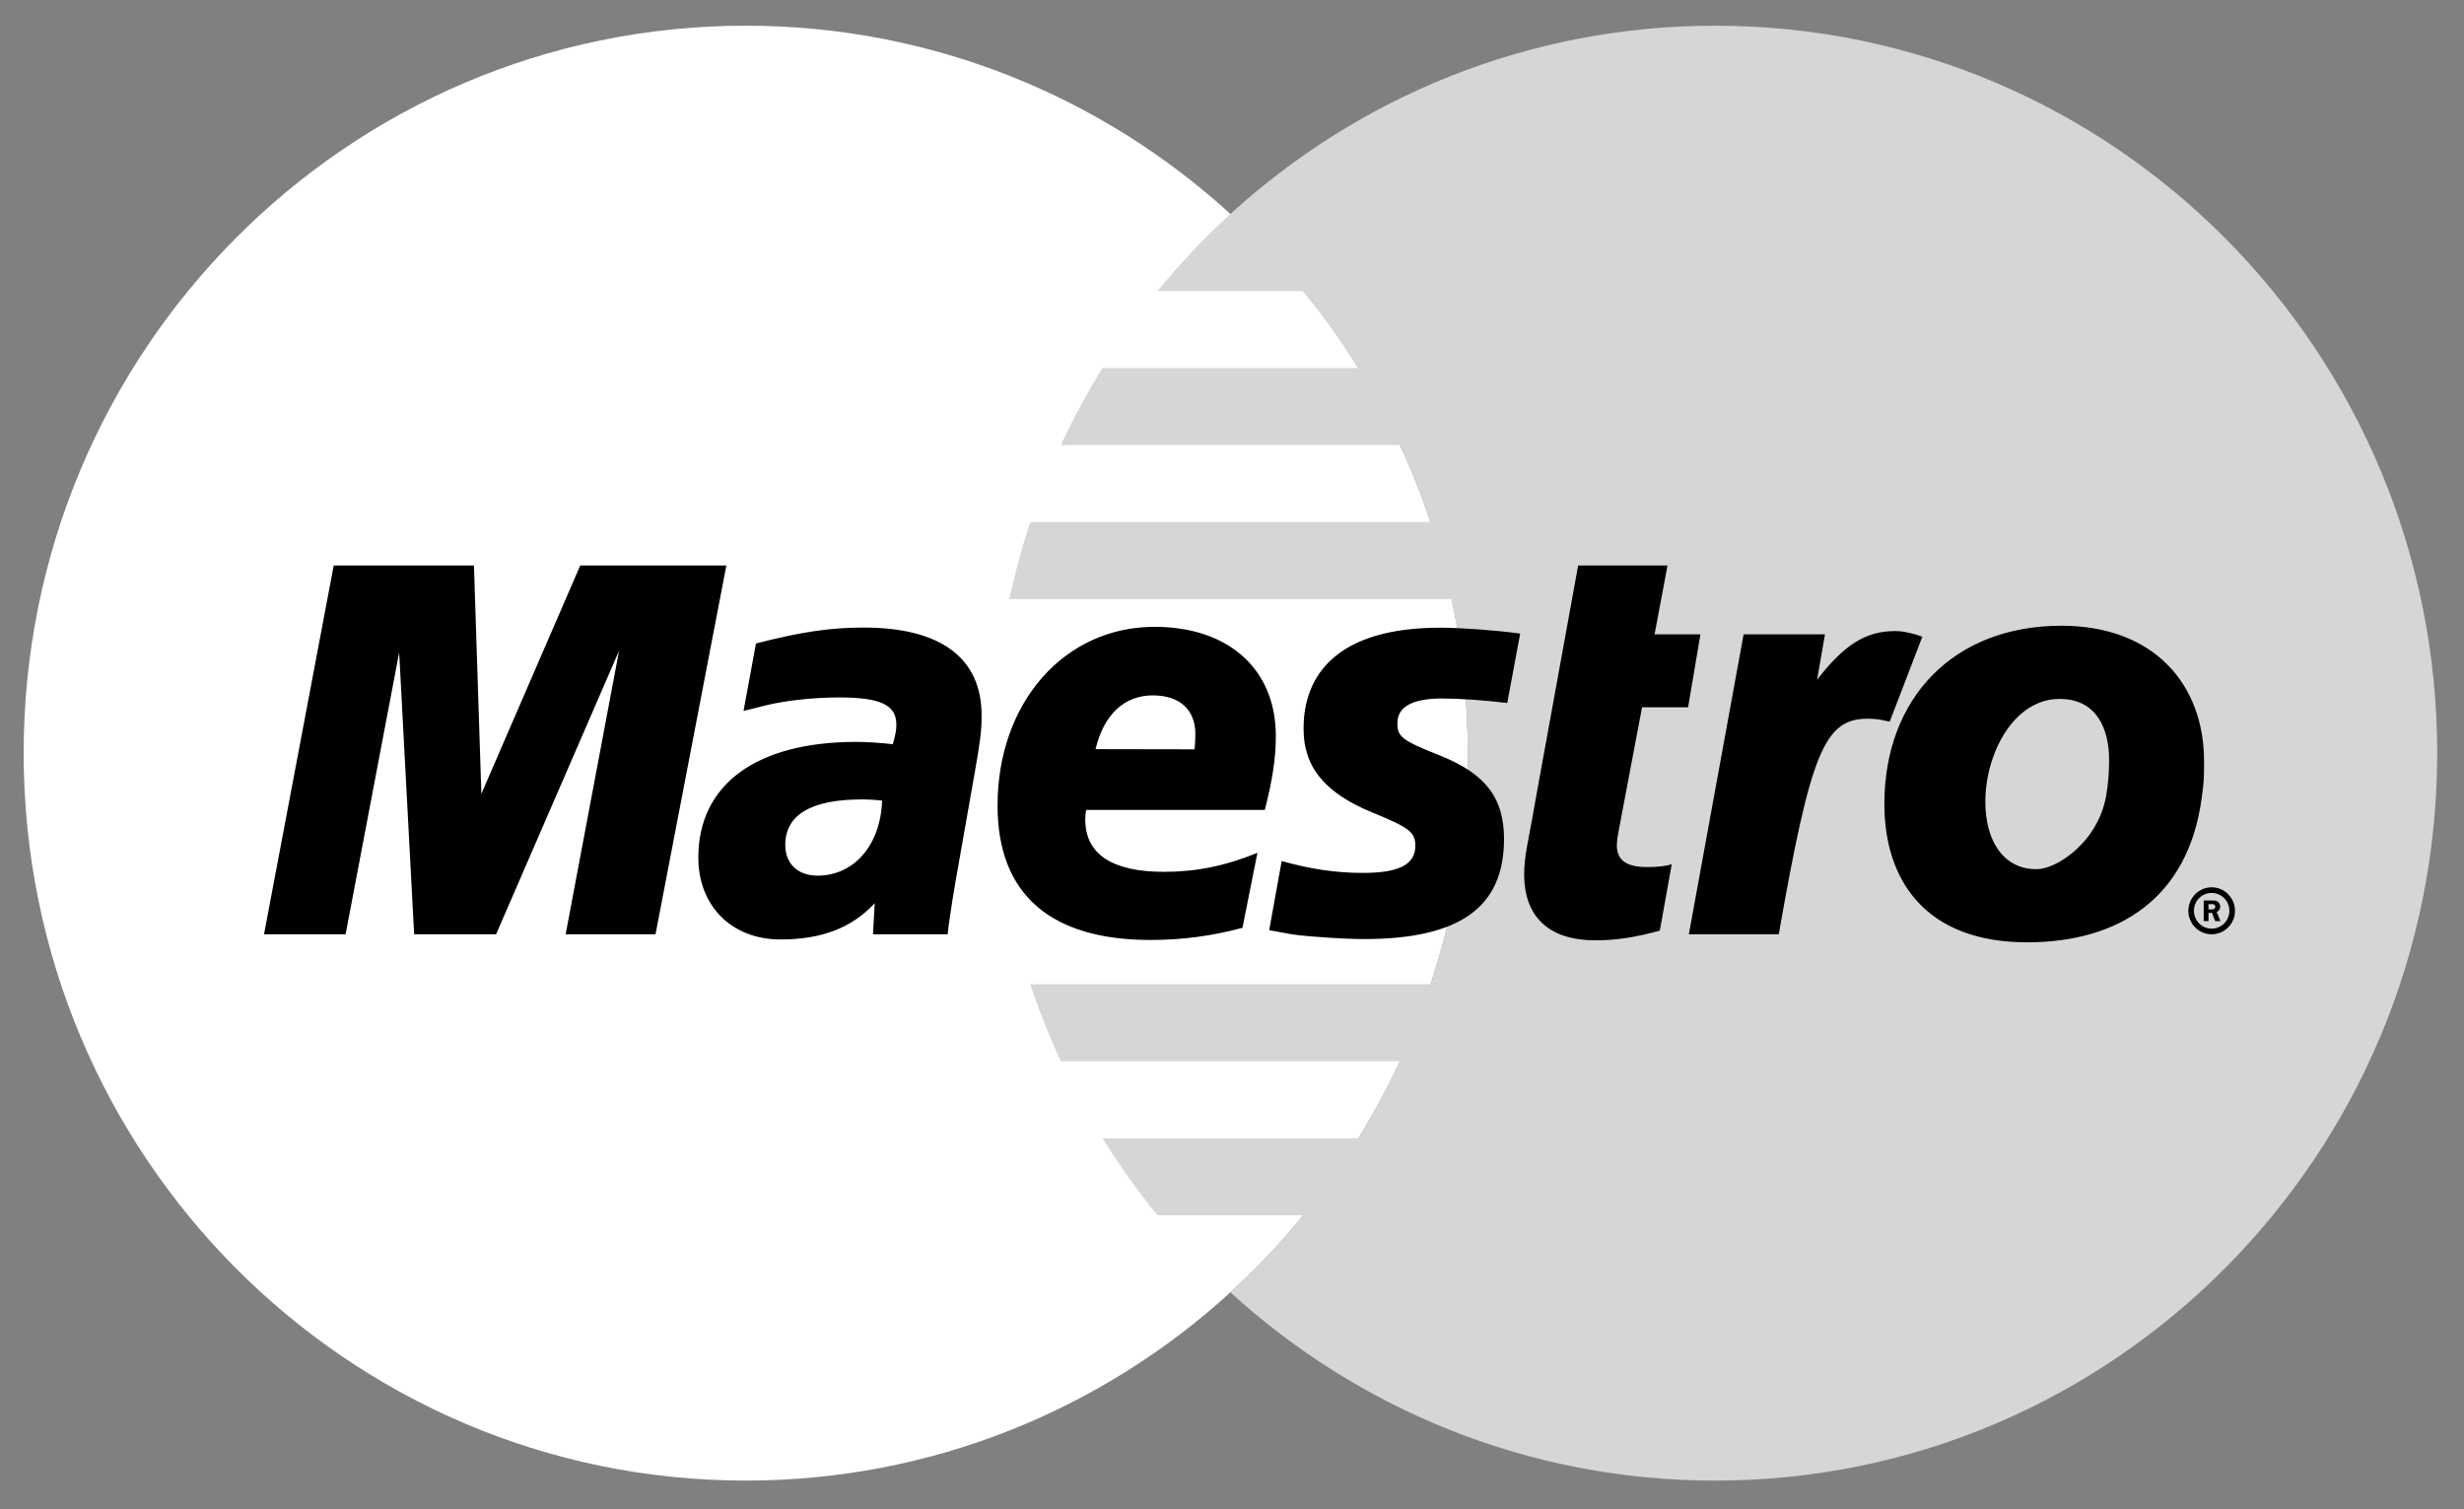
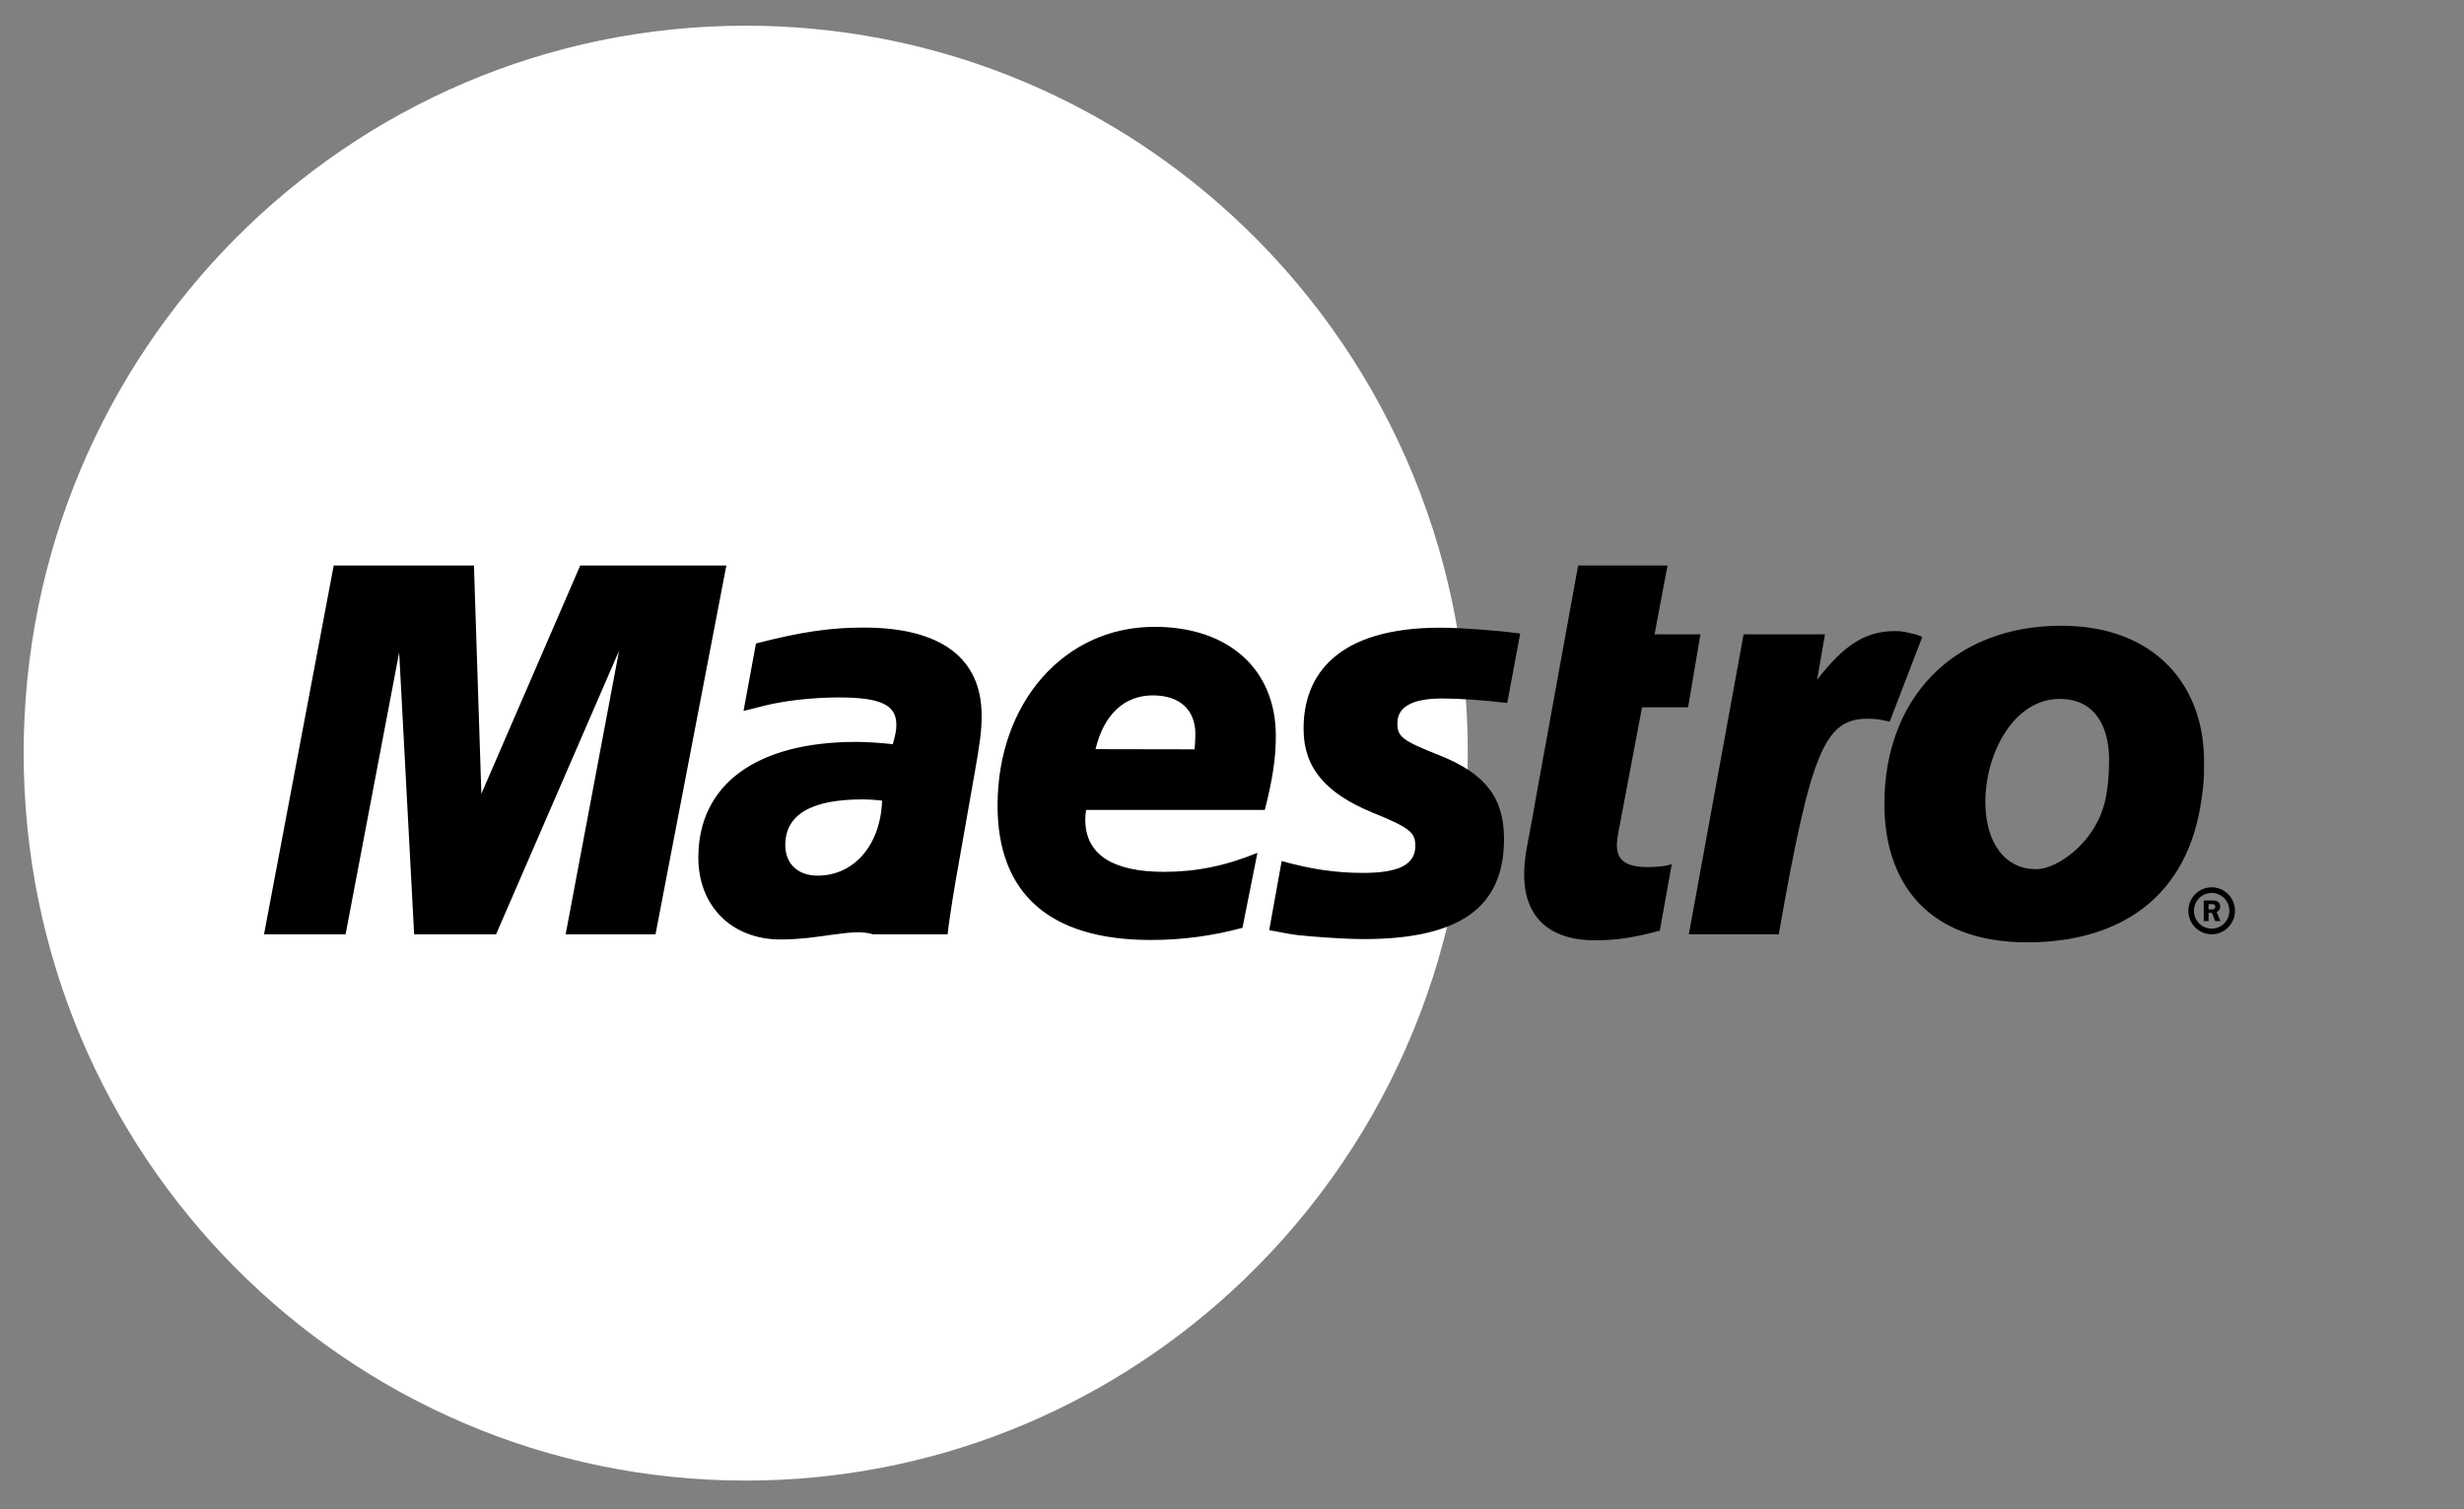
<svg xmlns="http://www.w3.org/2000/svg" width="191px" height="117px" viewBox="0 0 191 117" version="1.1">
  <rect x="0" y="0" width="191" height="117" fill="#808080" stroke="none" />
  <title>Maestro</title>
  <g id="Maestro" stroke="none" stroke-width="1" fill="none" fill-rule="evenodd">
    <g id="maestro-2" transform="translate(1.834, 1.992)" fill-rule="nonzero">
      <path d="M93.544,98.18 C105.291,87.463 111.972,72.288 111.943,56.387 C111.972,40.486 105.291,25.311 93.544,14.594 C83.61,5.526 70.432,0 55.971,0 C25.06,0 0,25.245 0,56.387 C0,87.528 25.06,112.774 55.971,112.774 C70.432,112.774 83.611,107.248 93.544,98.18 Z" id="Path" fill="#FFFFFF" />
-       <path d="M131.117,1.42108547e-14 C116.656,1.42108547e-14 103.476,5.526 93.544,14.594 C91.518,16.445 89.63,18.44 87.893,20.564 L99.191,20.564 C100.742,22.46 102.168,24.454 103.461,26.535 L83.626,26.535 C82.432,28.459 81.354,30.453 80.399,32.506 L106.683,32.506 C107.588,34.449 108.381,36.442 109.058,38.476 L78.029,38.476 C77.378,40.435 76.836,42.428 76.404,44.446 L110.684,44.446 C111.523,48.371 111.946,52.373 111.944,56.387 C111.944,62.647 110.928,68.67 109.059,74.297 L78.029,74.297 C78.704,76.331 79.495,78.325 80.399,80.268 L106.683,80.268 C105.729,82.321 104.653,84.315 103.46,86.239 L83.626,86.239 C84.917,88.32 86.342,90.314 87.892,92.21 L99.191,92.21 C97.456,94.335 95.569,96.331 93.544,98.181 C103.476,107.249 116.656,112.775 131.117,112.775 C162.027,112.775 187.088,87.529 187.088,56.388 C187.088,25.245 162.027,1.42108547e-14 131.117,1.42108547e-14 Z" id="Path" fill="#D6D6D6" />
-       <path d="M167.799,68.608 C167.799,67.602 168.608,66.786 169.606,66.786 C170.604,66.786 171.413,67.602 171.413,68.608 C171.413,69.614 170.604,70.428 169.606,70.428 C168.608,70.428 167.799,69.613 167.799,68.608 Z M169.605,69.99 C170.363,69.99 170.978,69.371 170.978,68.607 C170.978,67.841 170.363,67.222 169.605,67.222 C168.845,67.222 168.232,67.841 168.232,68.607 C168.232,69.371 168.846,69.99 169.605,69.99 Z M169.361,69.406 L168.99,69.406 L168.99,67.806 L169.662,67.806 C169.801,67.806 169.945,67.808 170.066,67.888 C170.196,67.979 170.272,68.128 170.269,68.286 C170.269,68.468 170.165,68.636 169.994,68.7 L170.287,69.405 L169.877,69.405 L169.633,68.772 L169.362,68.772 L169.362,69.406 L169.362,68.5 L169.567,68.5 C169.643,68.5 169.727,68.506 169.792,68.469 C169.852,68.427 169.887,68.358 169.886,68.285 C169.885,68.219 169.851,68.158 169.796,68.121 C169.732,68.084 169.628,68.092 169.56,68.092 L169.363,68.092 L169.363,69.406 L169.361,69.406 Z M48.979,70.428 L42.013,70.428 L46.153,48.452 L36.621,70.428 L30.269,70.428 L29.108,48.578 L24.955,70.428 L18.632,70.428 L24.035,41.841 L34.905,41.841 L35.48,59.539 L43.144,41.841 L54.471,41.841 L48.979,70.428 L48.979,70.428 Z M126.83,70.143 C124.924,70.67 123.434,70.897 121.824,70.897 C118.26,70.897 116.314,69.096 116.314,65.792 C116.314,65.138 116.386,64.442 116.519,63.706 L116.943,61.433 L117.269,59.593 L120.498,41.84 L127.426,41.84 L126.422,47.179 L129.977,47.179 L129.022,52.831 L125.452,52.831 L123.616,62.531 C123.548,62.848 123.508,63.17 123.497,63.494 C123.497,64.695 124.218,65.217 125.874,65.217 C126.667,65.217 127.282,65.145 127.753,65 L126.83,70.143 L126.83,70.143 Z M147.176,47.37 C146.592,47.138 146.455,47.138 146.387,47.119 C146.018,47.037 145.821,46.989 145.787,46.983 C145.556,46.943 145.321,46.923 145.086,46.925 C142.799,46.925 141.15,47.951 139.018,50.7 L139.633,47.177 L133.324,47.177 L129.078,70.427 L136.049,70.427 C138.543,56.208 139.611,53.718 142.955,53.718 C143.207,53.718 143.498,53.738 143.836,53.777 L144.65,53.944 L147.176,47.37 L147.176,47.37 Z M99.215,54.524 C99.215,57.461 100.858,59.484 104.582,61.004 C107.436,62.172 107.877,62.514 107.877,63.57 C107.877,65.017 106.619,65.67 103.832,65.67 C101.728,65.67 99.773,65.385 97.516,64.75 L96.549,70.113 L96.861,70.166 L98.152,70.404 C98.568,70.476 99.181,70.545 99.994,70.607 C101.67,70.738 102.967,70.8 103.881,70.8 C111.317,70.8 114.752,68.345 114.752,63.042 C114.752,59.851 113.316,57.98 109.785,56.571 C106.83,55.394 106.488,55.133 106.488,54.048 C106.488,52.795 107.66,52.151 109.937,52.151 C111.322,52.151 113.21,52.282 115.001,52.5 L116.005,47.118 C114.181,46.868 111.413,46.663 109.804,46.663 C101.92,46.664 99.191,50.236 99.215,54.524 L99.215,54.524 Z M71.625,70.428 L65.836,70.428 L65.971,68.018 C64.208,69.926 61.858,70.83 58.664,70.83 C54.889,70.83 52.298,68.24 52.298,64.48 C52.298,58.816 56.799,55.515 64.535,55.515 C65.328,55.515 66.335,55.578 67.373,55.694 C67.589,54.93 67.648,54.6 67.648,54.184 C67.648,52.645 66.433,52.069 63.18,52.069 C61.191,52.069 58.943,52.321 57.391,52.717 L56.426,52.964 L55.801,53.114 L56.767,47.887 C60.24,46.991 62.532,46.652 65.107,46.652 C71.094,46.652 74.258,49.014 74.258,53.472 C74.258,54.619 74.153,55.49 73.692,58.078 L72.236,66.326 L71.991,67.806 L71.813,68.988 L71.694,69.797 L71.625,70.428 L71.625,70.428 Z M66.543,60.07 C66.026,60.006 65.506,59.974 64.986,59.974 C61.038,59.974 59.038,61.163 59.038,63.511 C59.038,64.958 60.014,65.882 61.537,65.882 C64.377,65.883 66.423,63.508 66.543,60.07 L66.543,60.07 Z M94.478,69.926 C92.151,70.557 89.751,70.875 87.34,70.869 C79.552,70.863 75.493,67.291 75.493,60.453 C75.493,52.472 80.657,46.596 87.667,46.596 C93.402,46.596 97.064,49.887 97.064,55.047 C97.064,56.76 96.814,58.43 96.209,60.787 L82.358,60.787 C82.316,61.028 82.293,61.272 82.291,61.517 C82.291,64.212 84.356,65.587 88.402,65.587 C90.89,65.587 93.139,65.132 95.636,64.116 L94.478,69.926 Z M90.768,56.092 C90.806,55.608 90.826,55.212 90.826,54.906 C90.826,53.018 89.605,51.91 87.531,51.91 C85.315,51.91 83.73,53.396 83.087,56.078 L90.768,56.092 Z M168.83,59.887 C167.787,67.621 162.426,71.051 155.299,71.051 C147.418,71.051 144.235,66.235 144.235,60.334 C144.235,52.094 149.626,46.511 157.952,46.511 C165.179,46.511 169.016,51.102 169.016,57.004 C169.016,58.44 169.014,58.535 168.83,59.887 Z M161.656,56.912 C161.656,54.48 160.676,52.184 157.82,52.184 C154.265,52.184 152.062,56.417 152.062,60.154 C152.062,63.306 153.572,65.424 156.062,65.379 C157.572,65.379 160.792,63.307 161.429,59.688 C161.578,58.844 161.656,57.918 161.656,56.912 L161.656,56.912 Z" id="Shape" fill="#000000" />
+       <path d="M167.799,68.608 C167.799,67.602 168.608,66.786 169.606,66.786 C170.604,66.786 171.413,67.602 171.413,68.608 C171.413,69.614 170.604,70.428 169.606,70.428 C168.608,70.428 167.799,69.613 167.799,68.608 Z M169.605,69.99 C170.363,69.99 170.978,69.371 170.978,68.607 C170.978,67.841 170.363,67.222 169.605,67.222 C168.845,67.222 168.232,67.841 168.232,68.607 C168.232,69.371 168.846,69.99 169.605,69.99 Z M169.361,69.406 L168.99,69.406 L168.99,67.806 L169.662,67.806 C169.801,67.806 169.945,67.808 170.066,67.888 C170.196,67.979 170.272,68.128 170.269,68.286 C170.269,68.468 170.165,68.636 169.994,68.7 L170.287,69.405 L169.877,69.405 L169.633,68.772 L169.362,68.772 L169.362,69.406 L169.362,68.5 L169.567,68.5 C169.643,68.5 169.727,68.506 169.792,68.469 C169.852,68.427 169.887,68.358 169.886,68.285 C169.885,68.219 169.851,68.158 169.796,68.121 C169.732,68.084 169.628,68.092 169.56,68.092 L169.363,68.092 L169.363,69.406 L169.361,69.406 Z M48.979,70.428 L42.013,70.428 L46.153,48.452 L36.621,70.428 L30.269,70.428 L29.108,48.578 L24.955,70.428 L18.632,70.428 L24.035,41.841 L34.905,41.841 L35.48,59.539 L43.144,41.841 L54.471,41.841 L48.979,70.428 L48.979,70.428 Z M126.83,70.143 C124.924,70.67 123.434,70.897 121.824,70.897 C118.26,70.897 116.314,69.096 116.314,65.792 C116.314,65.138 116.386,64.442 116.519,63.706 L116.943,61.433 L117.269,59.593 L120.498,41.84 L127.426,41.84 L126.422,47.179 L129.977,47.179 L129.022,52.831 L125.452,52.831 L123.616,62.531 C123.548,62.848 123.508,63.17 123.497,63.494 C123.497,64.695 124.218,65.217 125.874,65.217 C126.667,65.217 127.282,65.145 127.753,65 L126.83,70.143 L126.83,70.143 Z M147.176,47.37 C146.592,47.138 146.455,47.138 146.387,47.119 C146.018,47.037 145.821,46.989 145.787,46.983 C145.556,46.943 145.321,46.923 145.086,46.925 C142.799,46.925 141.15,47.951 139.018,50.7 L139.633,47.177 L133.324,47.177 L129.078,70.427 L136.049,70.427 C138.543,56.208 139.611,53.718 142.955,53.718 C143.207,53.718 143.498,53.738 143.836,53.777 L144.65,53.944 L147.176,47.37 L147.176,47.37 Z M99.215,54.524 C99.215,57.461 100.858,59.484 104.582,61.004 C107.436,62.172 107.877,62.514 107.877,63.57 C107.877,65.017 106.619,65.67 103.832,65.67 C101.728,65.67 99.773,65.385 97.516,64.75 L96.549,70.113 L96.861,70.166 L98.152,70.404 C98.568,70.476 99.181,70.545 99.994,70.607 C101.67,70.738 102.967,70.8 103.881,70.8 C111.317,70.8 114.752,68.345 114.752,63.042 C114.752,59.851 113.316,57.98 109.785,56.571 C106.83,55.394 106.488,55.133 106.488,54.048 C106.488,52.795 107.66,52.151 109.937,52.151 C111.322,52.151 113.21,52.282 115.001,52.5 L116.005,47.118 C114.181,46.868 111.413,46.663 109.804,46.663 C101.92,46.664 99.191,50.236 99.215,54.524 L99.215,54.524 Z M71.625,70.428 L65.836,70.428 C64.208,69.926 61.858,70.83 58.664,70.83 C54.889,70.83 52.298,68.24 52.298,64.48 C52.298,58.816 56.799,55.515 64.535,55.515 C65.328,55.515 66.335,55.578 67.373,55.694 C67.589,54.93 67.648,54.6 67.648,54.184 C67.648,52.645 66.433,52.069 63.18,52.069 C61.191,52.069 58.943,52.321 57.391,52.717 L56.426,52.964 L55.801,53.114 L56.767,47.887 C60.24,46.991 62.532,46.652 65.107,46.652 C71.094,46.652 74.258,49.014 74.258,53.472 C74.258,54.619 74.153,55.49 73.692,58.078 L72.236,66.326 L71.991,67.806 L71.813,68.988 L71.694,69.797 L71.625,70.428 L71.625,70.428 Z M66.543,60.07 C66.026,60.006 65.506,59.974 64.986,59.974 C61.038,59.974 59.038,61.163 59.038,63.511 C59.038,64.958 60.014,65.882 61.537,65.882 C64.377,65.883 66.423,63.508 66.543,60.07 L66.543,60.07 Z M94.478,69.926 C92.151,70.557 89.751,70.875 87.34,70.869 C79.552,70.863 75.493,67.291 75.493,60.453 C75.493,52.472 80.657,46.596 87.667,46.596 C93.402,46.596 97.064,49.887 97.064,55.047 C97.064,56.76 96.814,58.43 96.209,60.787 L82.358,60.787 C82.316,61.028 82.293,61.272 82.291,61.517 C82.291,64.212 84.356,65.587 88.402,65.587 C90.89,65.587 93.139,65.132 95.636,64.116 L94.478,69.926 Z M90.768,56.092 C90.806,55.608 90.826,55.212 90.826,54.906 C90.826,53.018 89.605,51.91 87.531,51.91 C85.315,51.91 83.73,53.396 83.087,56.078 L90.768,56.092 Z M168.83,59.887 C167.787,67.621 162.426,71.051 155.299,71.051 C147.418,71.051 144.235,66.235 144.235,60.334 C144.235,52.094 149.626,46.511 157.952,46.511 C165.179,46.511 169.016,51.102 169.016,57.004 C169.016,58.44 169.014,58.535 168.83,59.887 Z M161.656,56.912 C161.656,54.48 160.676,52.184 157.82,52.184 C154.265,52.184 152.062,56.417 152.062,60.154 C152.062,63.306 153.572,65.424 156.062,65.379 C157.572,65.379 160.792,63.307 161.429,59.688 C161.578,58.844 161.656,57.918 161.656,56.912 L161.656,56.912 Z" id="Shape" fill="#000000" />
    </g>
  </g>
</svg>